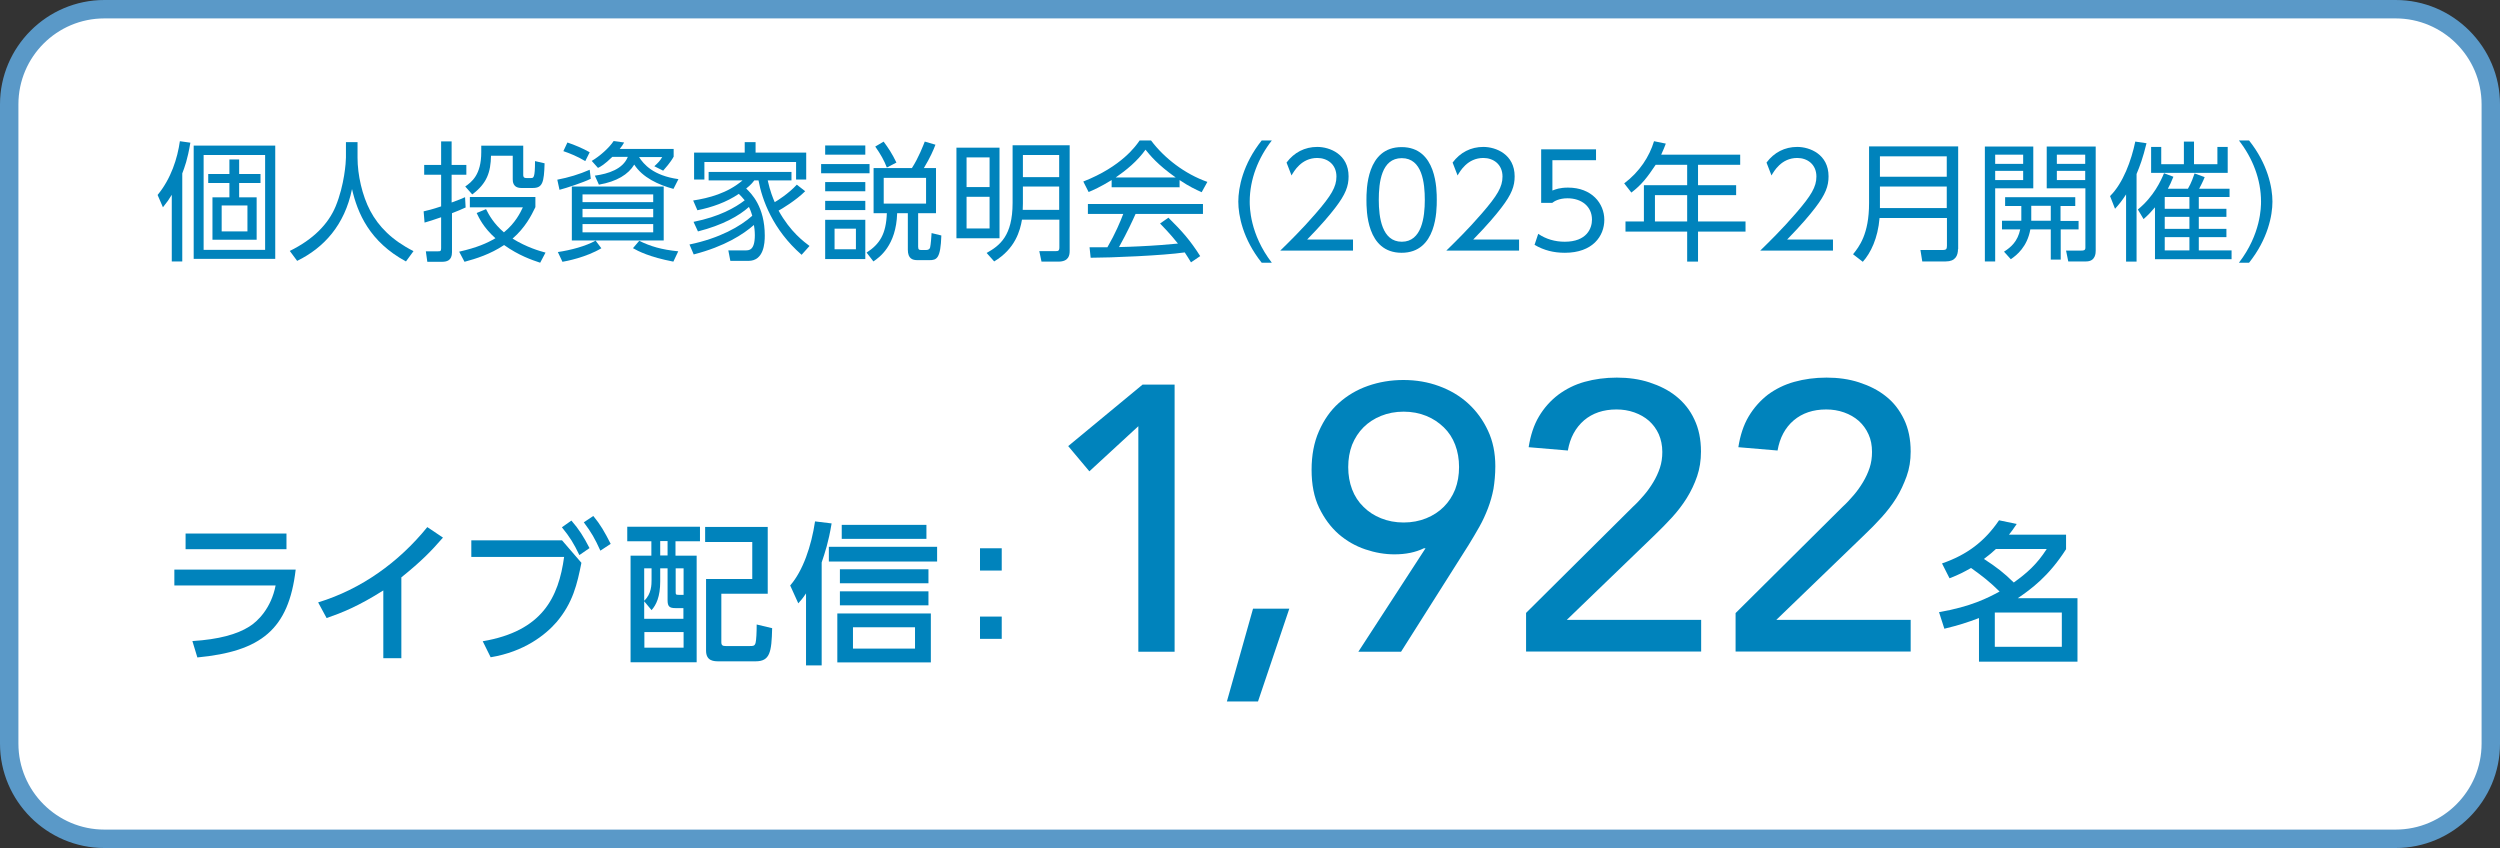
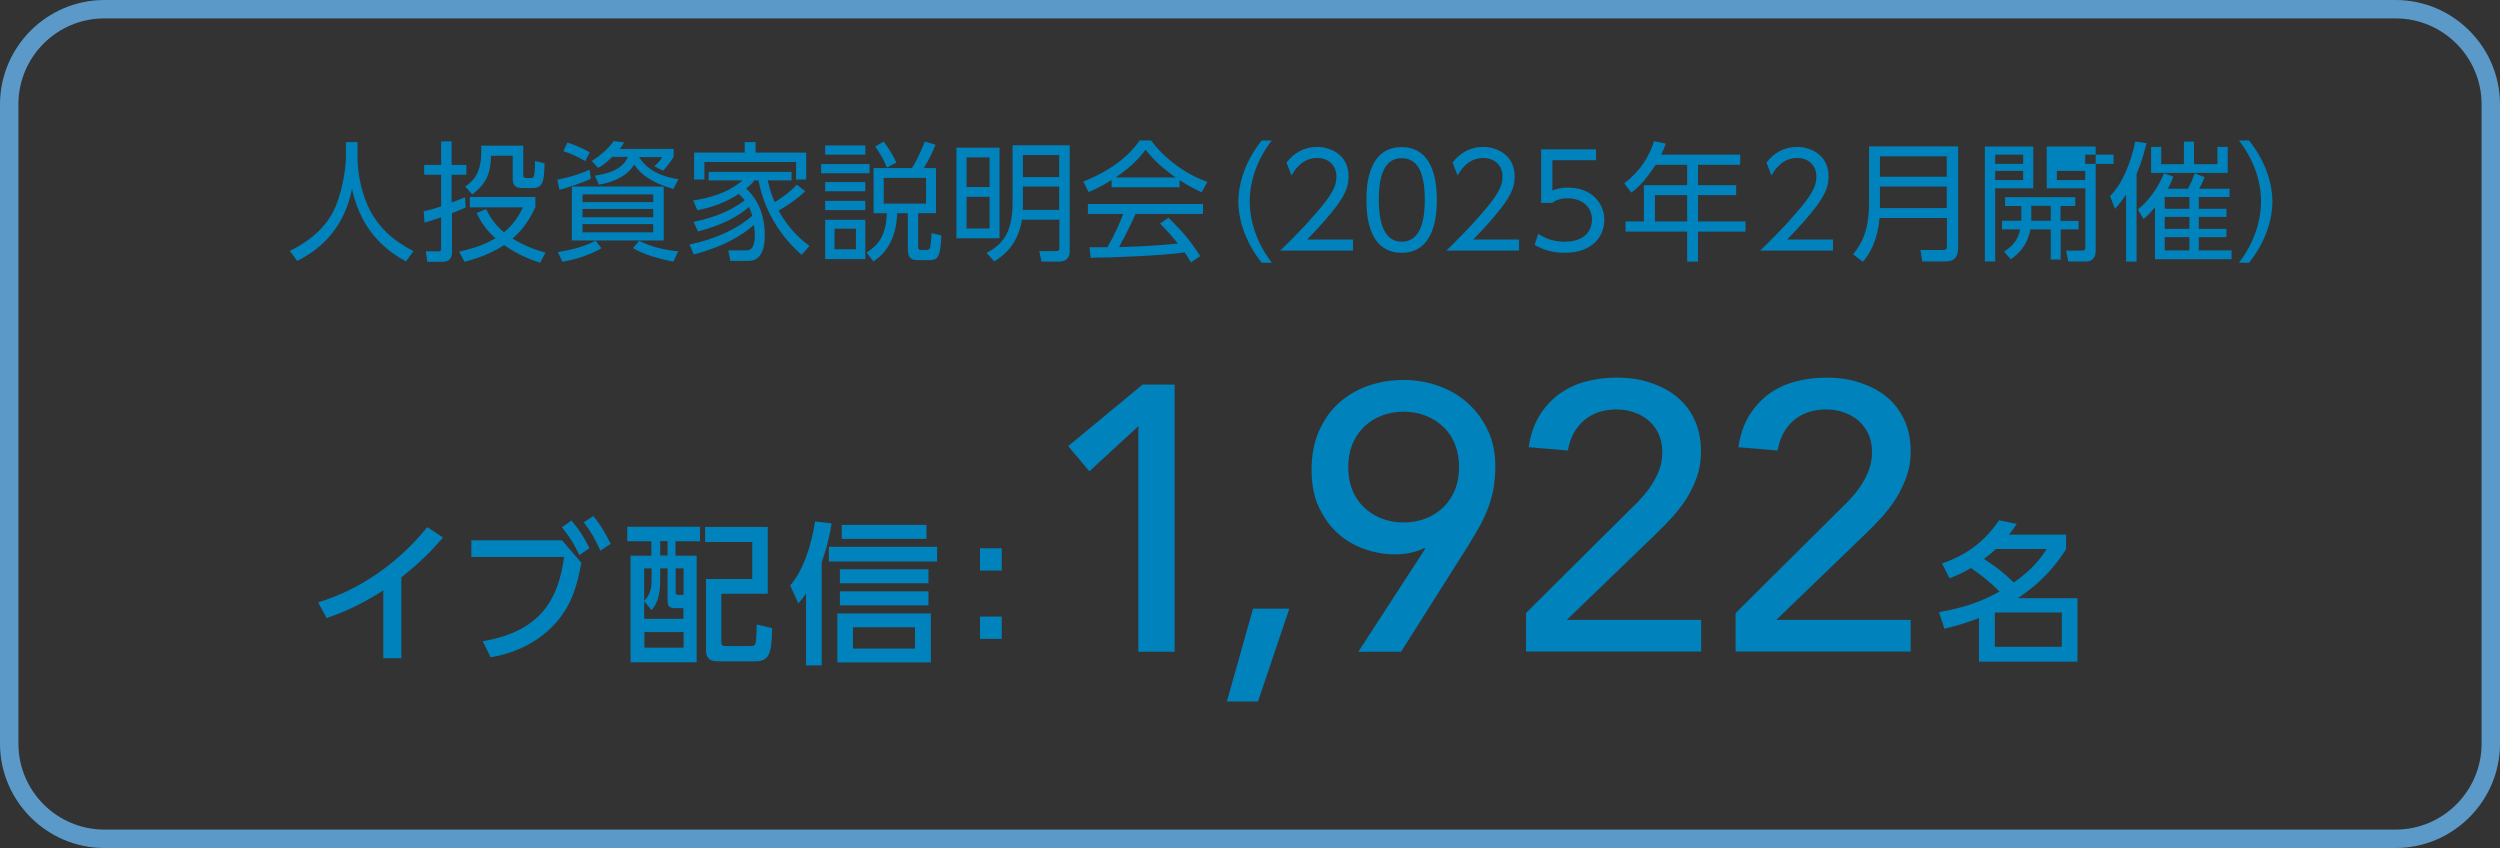
<svg xmlns="http://www.w3.org/2000/svg" id="_レイヤー_2" data-name="レイヤー 2" viewBox="0 0 135.79 46.06">
  <rect x="0" y="0" width="135.79" height="46.06" fill="#333333" stroke="none" />
  <defs>
    <style>
      .cls-1 {
        fill: #fff;
      }

      .cls-2 {
        fill: #5a99c8;
      }

      .cls-3 {
        fill: #0083bc;
      }
    </style>
  </defs>
  <g id="_レイヤー_3" data-name="レイヤー 3">
    <g>
      <g>
        <g>
-           <path class="cls-1" d="M5.67.5h124.45c2.85,0,5.17,2.32,5.17,5.17v34.72c0,2.85-2.32,5.17-5.17,5.17H5.67c-2.85,0-5.17-2.32-5.17-5.17V5.67C.5,2.82,2.82.5,5.67.5Z" />
          <path class="cls-2" d="M130.12,1c2.57,0,4.67,2.09,4.67,4.67v34.72c0,2.57-2.09,4.67-4.67,4.67H5.67c-2.57,0-4.67-2.09-4.67-4.67V5.67C1,3.09,3.09,1,5.67,1h124.45M130.12,0H5.67C2.55,0,0,2.55,0,5.67v34.72c0,3.12,2.55,5.67,5.67,5.67h124.45c3.12,0,5.67-2.55,5.67-5.67V5.67c0-3.12-2.55-5.67-5.67-5.67h0Z" />
        </g>
        <g>
-           <path class="cls-3" d="M9.89,14.2h-.56v-3.62c-.15.25-.24.38-.48.68l-.29-.67c.74-.9,1.08-2,1.21-2.92l.57.08c-.16.95-.31,1.32-.44,1.67v4.78ZM14.95,14.06h-4.43v-6.15h4.43v6.15ZM14.4,8.42h-3.34v5.15h3.34v-5.15ZM12.99,9.45h1.16v.49h-1.16v.78h.95v2.3h-2.4v-2.3h.92v-.78h-1.15v-.49h1.15v-.79h.53v.79ZM13.44,11.16h-1.4v1.41h1.4v-1.41Z" />
          <path class="cls-3" d="M19.42,7.72v.85c0,.92.25,2.05.69,2.88.45.85,1.18,1.6,2.35,2.19l-.41.56c-1.98-1.07-2.63-2.63-2.93-3.93-.4,1.96-1.53,3.19-2.98,3.9l-.4-.54c1.28-.63,2.09-1.46,2.49-2.42.48-1.16.56-2.42.56-2.65v-.84h.63Z" />
          <path class="cls-3" d="M25.31,11.26c-.25.11-.46.21-.76.32v2.12c0,.46-.29.52-.55.52h-.79l-.08-.57h.66c.13,0,.17-.01.17-.17v-1.68c-.46.16-.65.22-.9.29l-.05-.61c.25-.06.44-.1.95-.27v-1.72h-.92v-.53h.92v-1.28h.57v1.28h.8v.53h-.8v1.51c.4-.14.54-.21.73-.29l.03.55ZM24.94,13.67c.97-.22,1.51-.46,1.97-.73-.65-.58-.89-1.1-1.02-1.37l.51-.21c.16.32.42.79.97,1.26.62-.5.9-1.08,1.03-1.36h-2.88v-.56h3.56v.55c-.22.46-.55,1.11-1.24,1.71.78.48,1.46.67,1.79.76l-.29.55c-.45-.15-1.16-.39-1.96-.96-.75.5-1.52.74-2.15.91l-.29-.55ZM28.42,7.9v1.58c0,.09,0,.19.17.19h.25c.14,0,.22,0,.22-.92l.52.12c-.03,1.04-.11,1.34-.64,1.34h-.62c-.47,0-.47-.36-.47-.48v-1.27h-1.18c-.02.9-.22,1.5-1.02,2.1l-.38-.43c.35-.25.87-.63.87-1.86v-.36h2.28Z" />
          <path class="cls-3" d="M32.09,9.71c-.43.21-1.32.5-1.7.6l-.12-.55c.62-.12,1.19-.29,1.76-.54l.06.5ZM32.67,13.48c-.83.5-1.93.71-2.12.74l-.25-.53c.69-.1,1.52-.32,2.05-.62l.31.41ZM31.79,8.75c-.43-.26-.89-.44-1.19-.54l.22-.47c.39.13.84.32,1.21.53l-.24.48ZM36.05,10.13v2.93h-4.99v-2.93h4.99ZM31.64,10.56v.42h3.84v-.42h-3.84ZM31.64,11.35v.45h3.84v-.45h-3.84ZM31.64,12.17v.45h3.84v-.45h-3.84ZM36.59,8.11v.4c-.18.33-.46.63-.57.76l-.48-.24c.22-.2.31-.3.43-.5h-1.26c.25.39.77,1.01,2.14,1.2l-.27.53c-.82-.22-1.68-.62-2.13-1.32-.32.53-.94.92-1.92,1.09l-.22-.49c.74-.1,1.53-.36,1.79-1.02h-.84c-.42.41-.65.54-.78.6l-.34-.38c.43-.25.95-.71,1.19-1.08l.57.08c-.08.14-.12.2-.24.35h2.93ZM36.57,14.21c-1.3-.25-1.91-.57-2.19-.73l.34-.4c.61.3,1.21.48,2.12.57l-.26.55Z" />
          <path class="cls-3" d="M43.73,10.39c-.5.5-1.29.97-1.44,1.05.64,1.16,1.39,1.7,1.68,1.92l-.43.48c-1.57-1.37-2.15-3-2.34-4.04h-.23c-.1.13-.2.25-.44.44.28.27,1.01.98,1.01,2.56,0,.41-.05,1.37-.89,1.37h-.98l-.11-.57h.92c.2,0,.52.01.52-.83,0-.2-.03-.48-.05-.55-.57.5-1.57,1.16-3.27,1.6l-.23-.54c1.64-.34,2.76-.98,3.41-1.56-.07-.25-.15-.42-.18-.48-.53.48-1.43.99-2.77,1.33l-.24-.52c1.4-.28,2.26-.77,2.78-1.17-.12-.15-.22-.25-.32-.35-.68.46-1.46.73-2.25.89l-.23-.53c.84-.13,1.86-.39,2.68-1.09h-1.84v-.46h4.5v.46h-1.29c.13.59.29.98.38,1.18.14-.08.75-.46,1.2-.95l.46.36ZM40.45,8.29v-.57h.59v.57h2.75v1.46h-.55v-.95h-4.98v.95h-.56v-1.46h2.75Z" />
          <path class="cls-3" d="M47.23,8.91v.5h-2.63v-.5h2.63ZM47,7.9v.5h-2.18v-.5h2.18ZM47,9.89v.5h-2.18v-.5h2.18ZM47,10.91v.5h-2.18v-.5h2.18ZM47,11.94v2.13h-2.18v-2.13h2.18ZM46.49,12.42h-1.16v1.12h1.16v-1.12ZM48.73,11.58c-.05,1.77-.98,2.41-1.29,2.62l-.37-.48c.71-.46,1.06-1,1.1-2.14h-.72v-2.45h2.08c.37-.57.62-1.24.7-1.44l.58.17c-.11.29-.28.69-.63,1.27h.66v2.45h-.97v1.82c0,.17.06.18.21.18h.22c.12,0,.2-.05.22-.14.04-.16.07-.62.08-.78l.53.13c-.04,1.26-.25,1.34-.65,1.34h-.64c-.27,0-.53-.07-.53-.57v-1.98h-.59ZM48,7.7c.24.32.46.65.69,1.13l-.52.27c-.15-.39-.33-.71-.63-1.14l.46-.27ZM50.3,9.66h-2.3v1.4h2.3v-1.4Z" />
          <path class="cls-3" d="M54.29,12.94h-2.34v-4.92h2.34v4.92ZM53.75,8.55h-1.25v1.61h1.25v-1.61ZM53.75,10.69h-1.25v1.72h1.25v-1.72ZM58.1,13.63c0,.22-.04.58-.61.58h-.92l-.12-.57h.88c.13,0,.21,0,.21-.2v-1.51h-2.03c-.1.59-.36,1.58-1.51,2.27l-.41-.46c.71-.4,1.41-.92,1.41-2.72v-3.13h3.1v5.73ZM57.53,10.13h-1.97v.92c0,.14,0,.15-.01.35h1.98v-1.27ZM57.53,8.42h-1.97v1.2h1.97v-1.2Z" />
          <path class="cls-3" d="M64.09,10.17h-3.71v-.39c-.62.38-1.01.55-1.25.65l-.29-.57c2.09-.82,2.87-1.95,3.06-2.23h.62c.73.97,1.84,1.82,3.06,2.25l-.31.56c-.31-.14-.7-.32-1.2-.66v.38ZM63.47,11.83c.75.74,1.18,1.23,1.72,2.08l-.5.34c-.11-.19-.2-.32-.34-.54-1.17.17-4.03.29-5.11.29l-.06-.57h.97c.44-.76.71-1.41.86-1.81h-1.92v-.54h6.25v.54h-3.66c-.17.38-.45.99-.9,1.8.17,0,.96-.03,1.11-.04.86-.04,1.58-.1,2.09-.15-.07-.09-.42-.53-.97-1.09l.46-.32ZM63.86,9.64c-.99-.7-1.39-1.2-1.64-1.51-.44.62-1.04,1.11-1.62,1.51h3.26Z" />
          <path class="cls-3" d="M68.53,14.27c-1.02-1.28-1.27-2.56-1.27-3.32s.25-2.04,1.27-3.32h.55c-.74.95-1.2,2.11-1.2,3.32,0,.28,0,1.76,1.2,3.32h-.55Z" />
          <path class="cls-3" d="M73.49,13.01v.6h-3.95c.44-.43,1.19-1.16,1.93-2.02.84-.97,1.12-1.44,1.12-2,0-.67-.5-1.01-1.04-1.01-.87,0-1.27.73-1.4.95l-.27-.7c.41-.55.99-.85,1.67-.85s1.7.4,1.7,1.6c0,.53-.16.97-.72,1.7-.29.38-.74.92-1.53,1.73h2.49Z" />
          <path class="cls-3" d="M74.22,10.86c0-.55,0-2.87,1.91-2.87s1.91,2.32,1.91,2.87,0,2.87-1.91,2.87-1.91-2.31-1.91-2.87ZM77.39,10.86c0-.92-.14-2.27-1.25-2.27s-1.25,1.32-1.25,2.27.17,2.27,1.25,2.27,1.25-1.32,1.25-2.27Z" />
          <path class="cls-3" d="M82.51,13.01v.6h-3.95c.44-.43,1.19-1.16,1.93-2.02.84-.97,1.12-1.44,1.12-2,0-.67-.5-1.01-1.04-1.01-.87,0-1.27.73-1.4.95l-.27-.7c.41-.55.99-.85,1.67-.85s1.7.4,1.7,1.6c0,.53-.16.97-.72,1.7-.29.38-.74.92-1.53,1.73h2.49Z" />
          <path class="cls-3" d="M86.69,8.7h-2.37v1.65c.18-.07.4-.16.85-.16,1.29,0,1.97.86,1.97,1.75s-.64,1.79-2.14,1.79c-.61,0-1.13-.13-1.65-.43l.2-.6c.42.29.92.43,1.44.43,1.2,0,1.48-.73,1.48-1.2,0-.72-.57-1.16-1.33-1.16-.47,0-.73.17-.83.25h-.6v-2.91h2.98v.6Z" />
          <path class="cls-3" d="M94.52,8.4v.55h-2.29v1.11h2.07v.54h-2.07v1.43h2.58v.55h-2.58v1.63h-.59v-1.63h-3.35v-.55h1v-1.97h2.35v-1.11h-1.71c-.46.69-.76,1.08-1.32,1.51l-.39-.5c.84-.63,1.37-1.46,1.62-2.29l.64.13c-.07.18-.11.3-.25.6h4.29ZM91.64,10.6h-1.75v1.43h1.75v-1.43Z" />
          <path class="cls-3" d="M99.56,13.01v.6h-3.95c.44-.43,1.19-1.16,1.93-2.02.84-.97,1.12-1.44,1.12-2,0-.67-.5-1.01-1.04-1.01-.87,0-1.27.73-1.4.95l-.27-.7c.41-.55.99-.85,1.67-.85s1.7.4,1.7,1.6c0,.53-.16.97-.72,1.7-.29.38-.74.92-1.53,1.73h2.49Z" />
          <path class="cls-3" d="M106.35,13.53c0,.35-.14.67-.66.67h-1.28l-.1-.62h1.22c.18,0,.22-.06.22-.23v-1.51h-3.66c-.09,1.1-.48,1.9-.91,2.38l-.53-.41c.33-.41.87-1.09.87-2.77v-3.09h4.84v5.59ZM102.11,8.49v1.11h3.63v-1.11h-3.63ZM102.11,10.13v1.17h3.63v-1.17h-3.63Z" />
-           <path class="cls-3" d="M110.44,7.96v2.27h-2.07v3.97h-.56v-6.24h2.63ZM109.89,8.4h-1.52v.5h1.52v-.5ZM109.89,9.28h-1.52v.5h1.52v-.5ZM112.9,11.99v.47h-.97v1.64h-.54v-1.64h-1.11c-.17.95-.74,1.4-1.06,1.62l-.37-.41c.39-.25.74-.56.88-1.21h-.99v-.47h1.05c0-.06,0-.1,0-.15v-.65h-.88v-.48h3.81v.48h-.8v.81h.97ZM111.39,11.99v-.81h-1.06v.66c0,.06,0,.1,0,.15h1.06ZM113.83,7.96v5.65c0,.12,0,.59-.52.59h-.97l-.12-.59h.83c.1,0,.22,0,.22-.15v-3.23h-2.1v-2.27h2.66ZM113.26,8.4h-1.54v.5h1.54v-.5ZM113.26,9.28h-1.54v.5h1.54v-.5Z" />
+           <path class="cls-3" d="M110.44,7.96v2.27h-2.07v3.97h-.56v-6.24h2.63ZM109.89,8.4h-1.52v.5h1.52v-.5ZM109.89,9.28h-1.52v.5h1.52v-.5ZM112.9,11.99v.47h-.97v1.64h-.54v-1.64h-1.11c-.17.95-.74,1.4-1.06,1.62l-.37-.41c.39-.25.74-.56.88-1.21h-.99v-.47h1.05c0-.06,0-.1,0-.15v-.65h-.88v-.48h3.81v.48h-.8v.81h.97ZM111.39,11.99v-.81h-1.06v.66c0,.06,0,.1,0,.15h1.06ZM113.83,7.96v5.65c0,.12,0,.59-.52.59h-.97l-.12-.59h.83c.1,0,.22,0,.22-.15v-3.23h-2.1v-2.27h2.66ZM113.26,8.4v.5h1.54v-.5ZM113.26,9.28h-1.54v.5h1.54v-.5Z" />
          <path class="cls-3" d="M116.05,14.21h-.57v-3.65c-.22.34-.37.53-.6.78l-.27-.69c.71-.7,1.16-1.94,1.37-2.96l.61.09c-.2.82-.36,1.24-.54,1.67v4.76ZM116.12,11.38c.87-.71,1.26-1.58,1.42-1.97l.51.19c-.13.33-.2.46-.3.65h1.09c.2-.34.29-.64.36-.83l.55.2c-.1.26-.25.53-.3.63h1.65v.45h-1.67v.64h1.5v.44h-1.5v.65h1.5v.45h-1.5v.72h1.78v.48h-4.16v-2.82c-.22.26-.36.41-.62.64l-.31-.52ZM117.39,8.92h1.23v-1.23h.55v1.23h1.27v-.94h.56v1.41h-4.16v-1.41h.55v.94ZM118.92,10.7h-1.34v.64h1.34v-.64ZM118.92,11.78h-1.34v.65h1.34v-.65ZM118.92,12.88h-1.34v.72h1.34v-.72Z" />
          <path class="cls-3" d="M121.61,14.27c1.2-1.56,1.2-3.04,1.2-3.32,0-1.21-.46-2.37-1.2-3.32h.55c1.02,1.28,1.27,2.56,1.27,3.32s-.25,2.04-1.27,3.32h-.55Z" />
        </g>
      </g>
      <g>
-         <path class="cls-3" d="M16.06,30.94c-.38,3.26-1.89,4.44-5.34,4.77l-.27-.89c1.44-.09,2.43-.37,3.08-.78.46-.28,1.2-1,1.44-2.24h-5.5v-.86h6.58ZM15.56,28.98v.85h-5.48v-.85h5.48Z" />
        <path class="cls-3" d="M21.81,35.75h-.99v-3.68c-1.36.86-2.24,1.21-3.08,1.5l-.46-.85c2.35-.72,4.38-2.18,5.93-4.09l.85.57c-.66.76-1.18,1.29-2.26,2.16v4.38Z" />
        <path class="cls-3" d="M30.52,29.34l1.06,1.23c-.23,1.15-.46,2.17-1.35,3.22-.6.69-1.75,1.61-3.58,1.91l-.43-.87c3.24-.55,4.12-2.38,4.42-4.58h-5.04v-.9h4.92ZM31.04,28.28c.41.47.66.87.98,1.49l-.55.38c-.31-.64-.51-.97-.95-1.51l.51-.36ZM32.23,28.03c.38.46.61.86.94,1.51l-.56.37c-.3-.66-.48-.98-.9-1.54l.51-.34Z" />
        <path class="cls-3" d="M38.02,28.61v.79h-1.33v.78h1.15v5.79h-3.59v-5.79h1.13v-.78h-1.31v-.79h3.94ZM36.26,30.87h-.4v.71c0,.84-.22,1.28-.47,1.56l-.4-.48v.95h2.13v-.58h-.43c-.33,0-.43-.09-.43-.43v-1.73ZM35.39,30.87h-.4v1.76c.4-.37.4-.89.4-1.13v-.63ZM37.13,34.33h-2.13v.85h2.13v-.85ZM36.26,29.39h-.4v.78h.4v-.78ZM37.13,30.87h-.43v1.24c0,.18,0,.2.17.2h.26v-1.44ZM41.7,32.25h-2.52v2.63c0,.18.08.21.24.21h1.31c.18,0,.26,0,.31-.17.04-.16.06-.58.06-1l.84.2c-.03,1.31-.12,1.8-.9,1.8h-1.98c-.27,0-.71,0-.71-.58v-3.89h2.51v-2.01h-2.56v-.82h3.4v3.64Z" />
        <path class="cls-3" d="M44.63,36.14h-.85v-3.91c-.17.26-.26.36-.42.54l-.44-.97c.69-.79,1.15-2.13,1.35-3.48l.9.11c-.17,1.03-.36,1.58-.54,2.12v5.59ZM50.9,30.5h-5.88v-.8h5.88v.8ZM50.56,35.98h-5.08v-2.66h5.08v2.66ZM50.43,31.68h-4.81v-.76h4.81v.76ZM50.43,32.88h-4.81v-.76h4.81v.76ZM50.32,29.27h-4.6v-.76h4.6v.76ZM49.7,34.07h-3.37v1.16h3.37v-1.16Z" />
        <path class="cls-3" d="M54.41,29.78v1.21h-1.18v-1.21h1.18ZM54.41,33.49v1.21h-1.18v-1.21h1.18Z" />
        <path class="cls-3" d="M61.84,23.14l-2.67,2.46-1.15-1.37,4.04-3.34h1.74v14.51h-1.97v-12.26Z" />
        <path class="cls-3" d="M68.32,38.1h-1.68l1.42-5.04h1.97l-1.7,5.04Z" />
        <path class="cls-3" d="M77.42,29.78h-.08c-.45.22-.98.33-1.6.33-.52,0-1.05-.09-1.58-.27-.53-.18-1.01-.45-1.45-.83-.43-.38-.78-.85-1.06-1.43s-.41-1.27-.41-2.06.13-1.49.4-2.1c.27-.61.62-1.12,1.08-1.53s.98-.72,1.58-.93,1.24-.32,1.93-.32,1.33.11,1.93.33c.6.22,1.13.53,1.58.94s.81.9,1.08,1.48c.27.57.4,1.22.4,1.93,0,.45-.04.86-.1,1.23-.07.37-.17.72-.3,1.06s-.28.67-.46.99-.38.66-.59,1l-3.67,5.8h-2.32l3.65-5.62ZM79.25,25.37c0-.44-.07-.84-.21-1.21-.14-.37-.35-.69-.62-.95s-.58-.47-.95-.62-.78-.23-1.23-.23-.86.08-1.23.23-.69.36-.95.62-.47.58-.62.95c-.14.37-.21.77-.21,1.21s.07.84.21,1.21c.14.37.35.69.62.95.27.27.58.47.95.62s.78.23,1.23.23.86-.08,1.23-.23.69-.36.95-.62c.27-.27.47-.58.62-.95.14-.37.21-.77.21-1.21Z" />
        <path class="cls-3" d="M82.88,33.3l5.82-5.78c.21-.19.4-.4.59-.62s.36-.46.51-.71c.15-.25.27-.51.36-.78.09-.27.13-.56.13-.86,0-.36-.07-.68-.19-.96-.13-.29-.31-.53-.53-.73-.23-.2-.49-.35-.8-.46s-.63-.16-.97-.16c-.71,0-1.3.2-1.76.59-.46.4-.76.94-.88,1.64l-2.13-.18c.1-.64.28-1.2.56-1.67.28-.47.63-.86,1.05-1.18.42-.31.89-.55,1.43-.7s1.12-.23,1.75-.23,1.22.08,1.77.26,1.04.42,1.46.76.75.75.98,1.25c.24.5.36,1.08.36,1.75,0,.48-.07.93-.21,1.34s-.33.81-.56,1.18-.5.72-.8,1.05c-.3.33-.62.65-.94.96l-4.78,4.61h7.3v1.72h-9.51v-2.09Z" />
        <path class="cls-3" d="M94.27,33.3l5.82-5.78c.21-.19.4-.4.59-.62s.36-.46.51-.71c.15-.25.27-.51.36-.78s.13-.56.13-.86c0-.36-.06-.68-.19-.96-.13-.29-.31-.53-.53-.73-.23-.2-.49-.35-.8-.46-.31-.11-.63-.16-.97-.16-.71,0-1.3.2-1.76.59s-.76.94-.88,1.64l-2.13-.18c.1-.64.28-1.2.56-1.67.28-.47.63-.86,1.04-1.18.42-.31.9-.55,1.44-.7.54-.15,1.12-.23,1.75-.23s1.22.08,1.77.26,1.04.42,1.46.76c.42.33.74.75.98,1.25.24.5.36,1.08.36,1.75,0,.48-.07.93-.22,1.34s-.33.81-.56,1.18-.5.72-.8,1.05-.61.65-.94.96l-4.78,4.61h7.3v1.72h-9.51v-2.09Z" />
        <path class="cls-3" d="M105.49,30.6c1.34-.46,2.31-1.19,3.09-2.34l.96.2c-.2.29-.27.4-.42.58h3.1v.79c-.95,1.49-1.92,2.18-2.62,2.66h3.24v3.45h-5.35v-2.37c-.63.24-1.1.39-1.88.58l-.29-.9c1.74-.3,2.66-.78,3.29-1.12-.56-.55-.91-.82-1.55-1.28-.39.22-.65.36-1.17.56l-.4-.79ZM108.41,29.82c-.18.17-.37.33-.65.54.69.45,1.07.74,1.62,1.28.71-.51,1.25-.98,1.79-1.82h-2.76ZM111.99,33.27h-3.64v1.86h3.64v-1.86Z" />
      </g>
    </g>
  </g>
</svg>